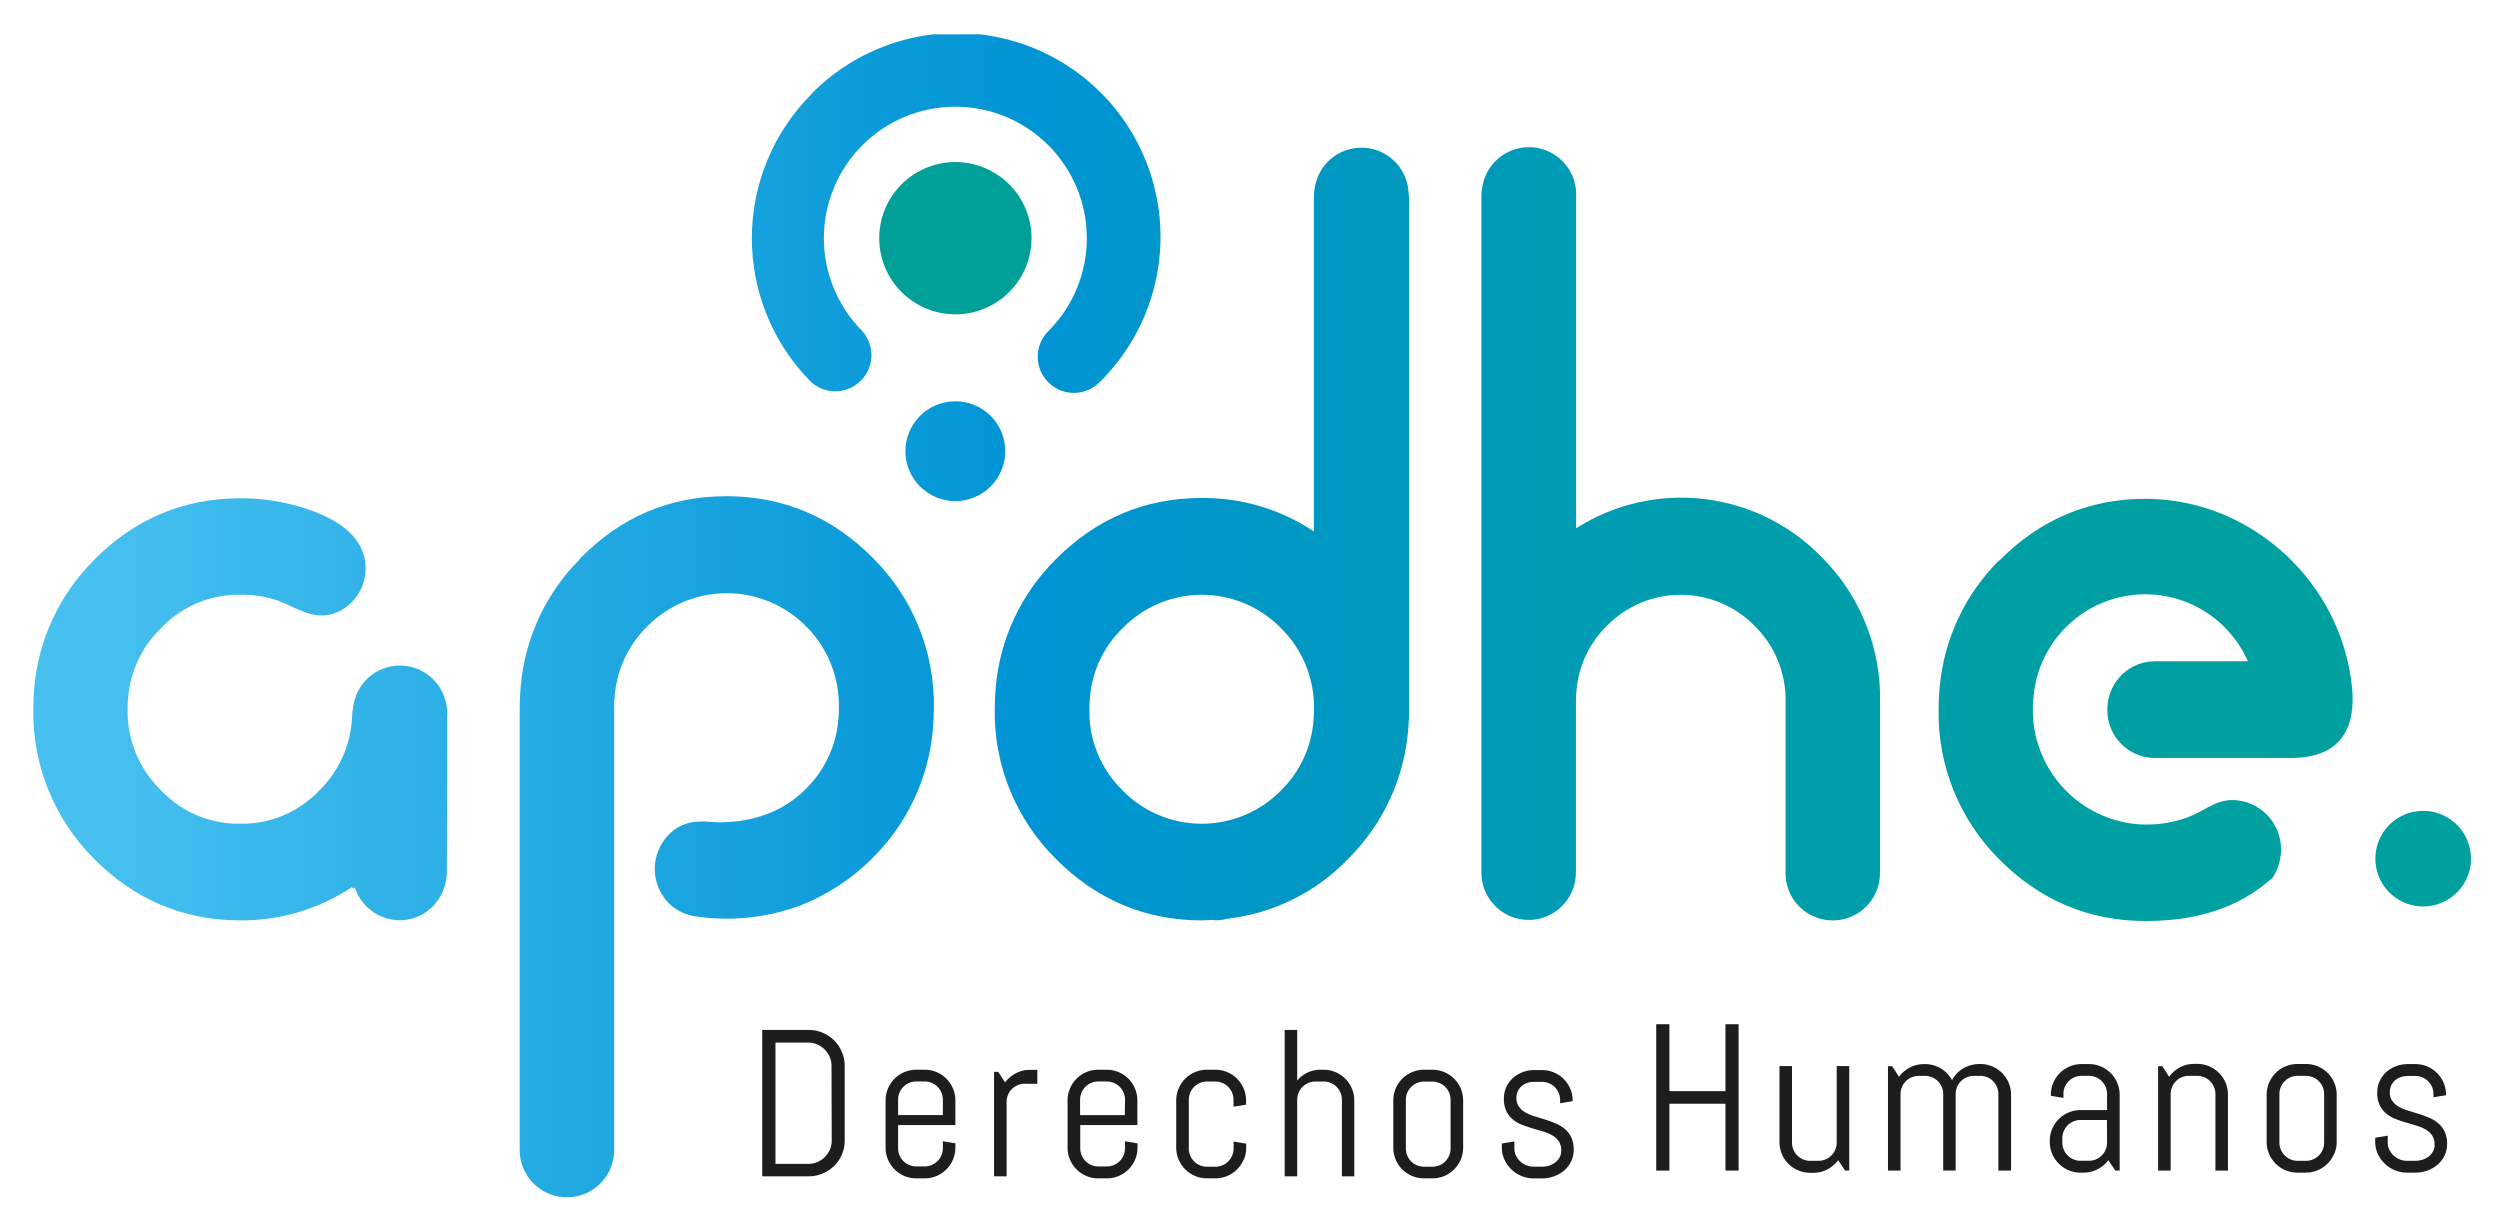
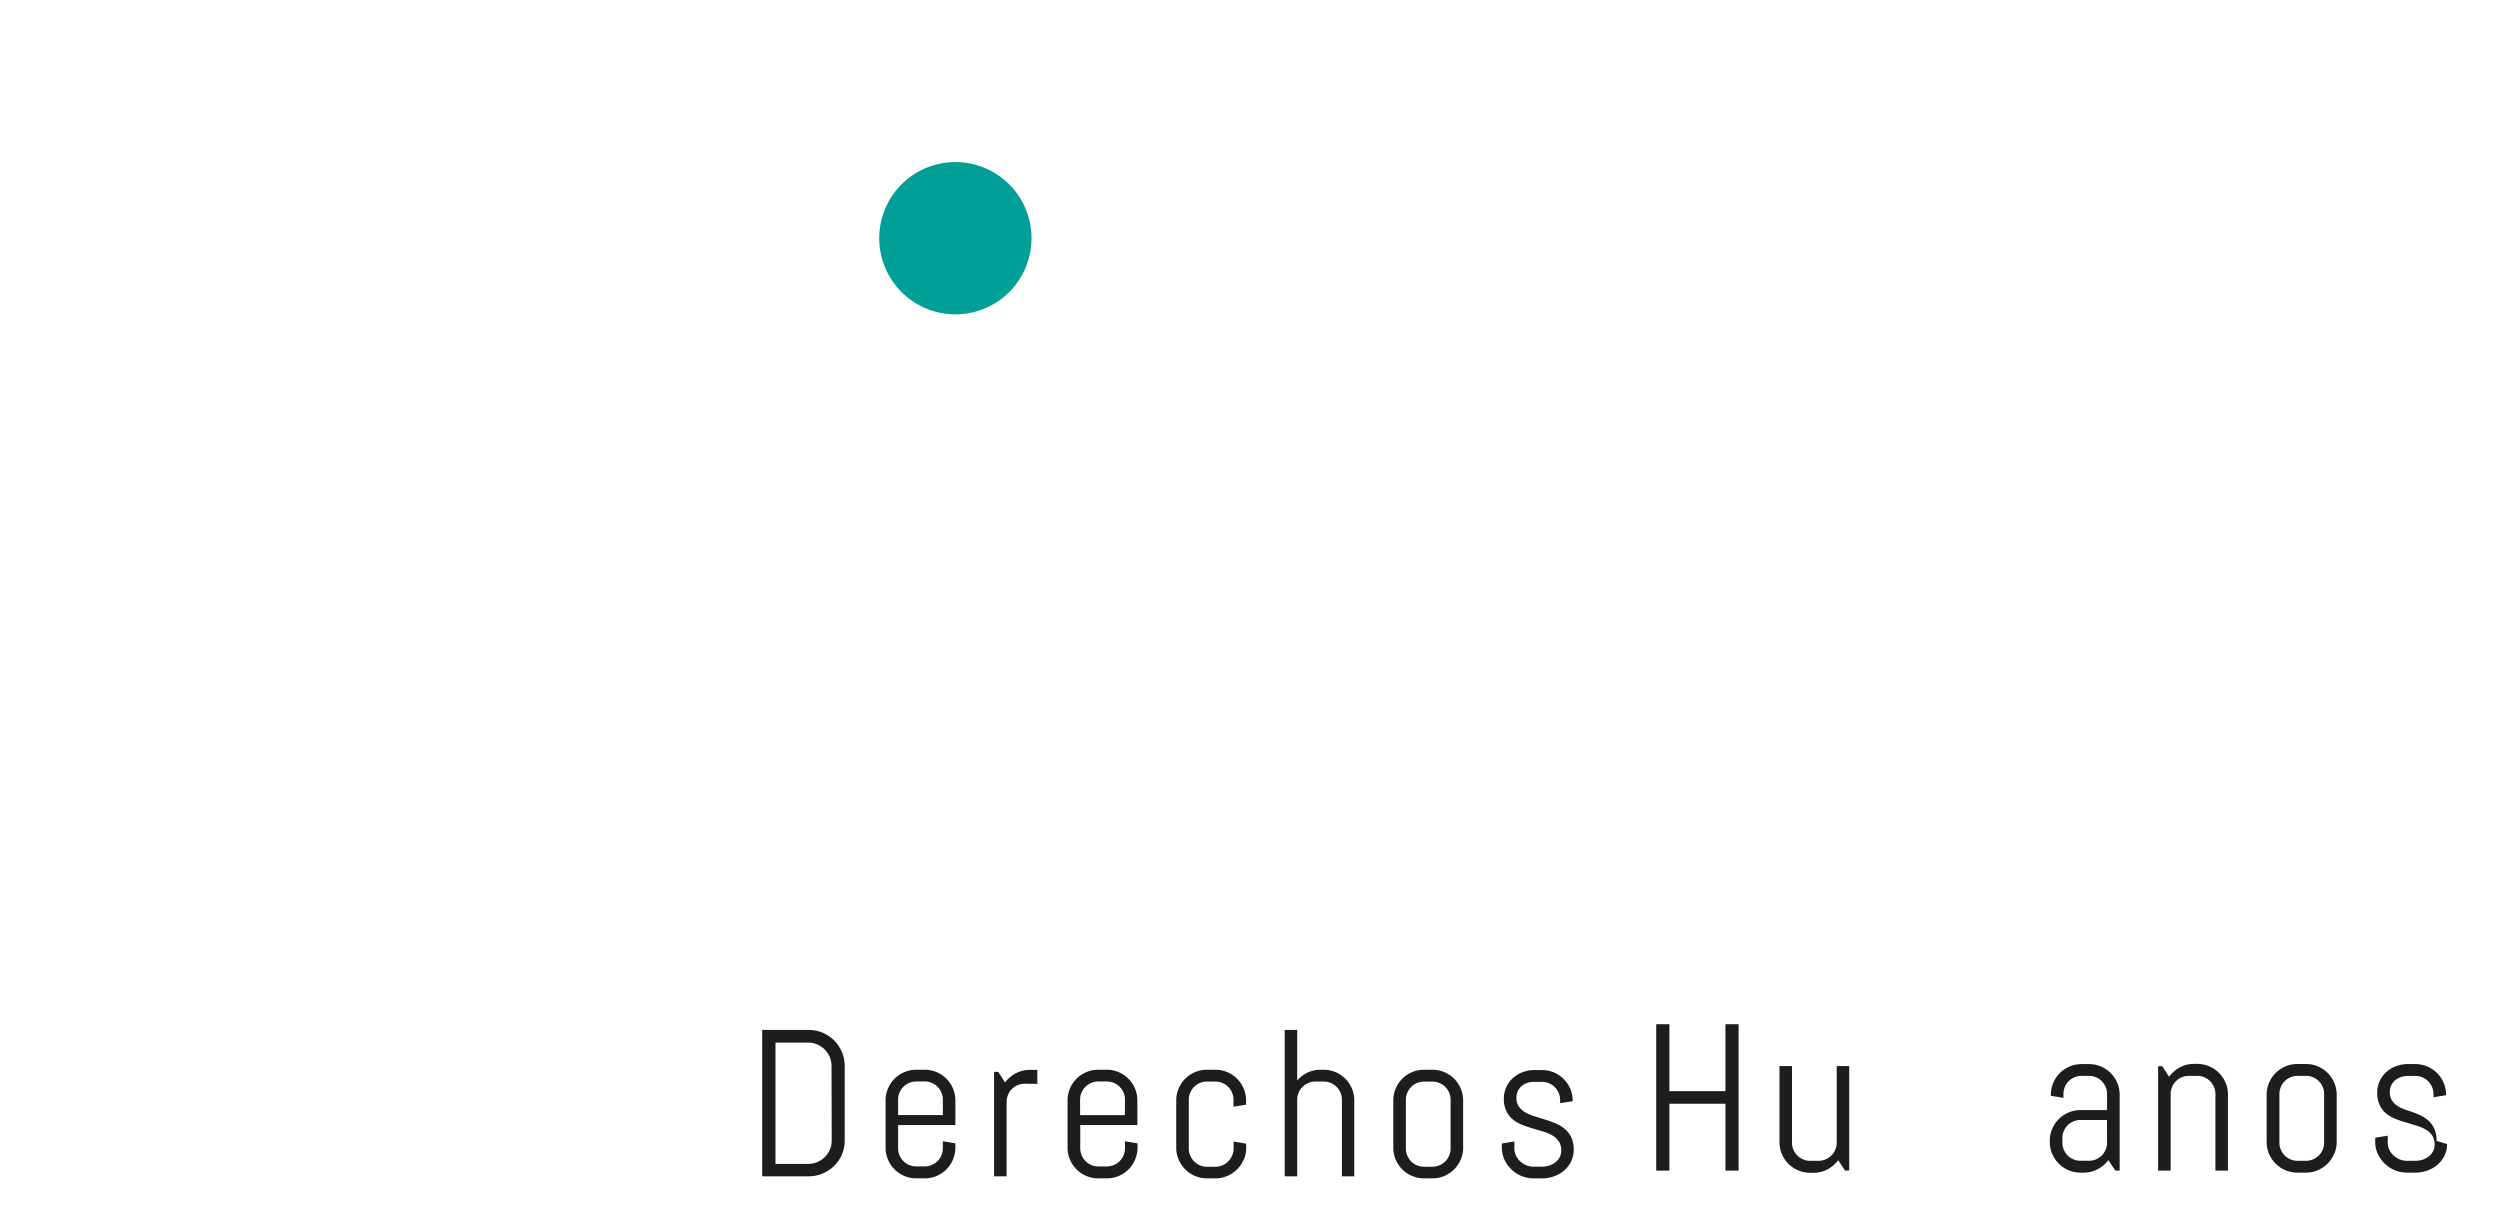
<svg xmlns="http://www.w3.org/2000/svg" id="Capa_1" data-name="Capa 1" viewBox="0 0 646.47 316.48">
  <defs>
    <style>.cls-1{fill:none;}.cls-2{clip-path:url(#clip-path);}.cls-3{fill:#1d1d1b;}.cls-4{clip-path:url(#clip-path-2);}.cls-5{fill:url(#Degradado_sin_nombre);}.cls-6{fill:#00a099;}</style>
    <clipPath id="clip-path">
      <rect class="cls-1" x="-636.01" y="-381.1" width="1920" height="1080" />
    </clipPath>
    <clipPath id="clip-path-2">
-       <path class="cls-1" d="M623.81,210a12.36,12.36,0,1,0,2.77-.32,12.6,12.6,0,0,0-2.77.32M516.94,144.92A52.84,52.84,0,0,0,501.55,178c-.17,1.81-.25,3.66-.25,5.55a53.38,53.38,0,0,0,15.63,38.61c10.46,10.58,23.19,16,37.84,16,12.12,0,23.64-2.8,32.92-11.22a11.87,11.87,0,0,0,1.37-2.79,12.65,12.65,0,0,0,.79-4.42,12.72,12.72,0,0,0-12.59-12.85c-4.48,0-7.49,3-11.59,4.48a30.3,30.3,0,0,1-14.4,1.61,29.64,29.64,0,0,1-25.61-29.4q0-1.53.15-3A29,29,0,0,1,581.28,171H557.15A12.31,12.31,0,0,0,545,182.24a10.91,10.91,0,0,0-.07,1.29A12.34,12.34,0,0,0,557.15,196H592a29.29,29.29,0,0,0,4.47-.3c7.57-1.13,11.09-5.83,11.76-12.36v0h0a27.4,27.4,0,0,0,0-5.35c-2.68-27.68-26.33-49-53.4-49-14.66,0-27.38,5.36-37.84,16m-492.69-.15A53,53,0,0,0,8.86,177.86c-.16,1.82-.25,3.67-.25,5.55A53.38,53.38,0,0,0,24.25,222c10.46,10.59,23.18,16,37.84,16a51.51,51.51,0,0,0,29-8.65v.4l.68-.2a12.63,12.63,0,0,0,1,2.25,12.31,12.31,0,0,0,3.37,3.77l.1.07a11.33,11.33,0,0,0,1.32.84l.48.24c.34.17.7.32,1.06.46s.44.17.67.24.66.17,1,.25.52.12.78.16.74.07,1.11.09c.22,0,.44.06.66.06l.27,0a11.25,11.25,0,0,0,1.84-.19l.7-.15a12.27,12.27,0,0,0,1.69-.53c.16-.07.32-.13.48-.21a11,11,0,0,0,1.54-.85l.58-.4a12,12,0,0,0,1.34-1.13l.33-.33a12.48,12.48,0,0,0,1.16-1.43l.34-.51c.09-.14.19-.27.28-.42a12.35,12.35,0,0,0,1.36-3.58c0-.12,0-.25.07-.37.08-.38.13-.77.18-1.16a11.7,11.7,0,0,0,.07-1.19s.11-40.21.06-40.16c0-.26.05-.51.05-.76a13.16,13.16,0,0,0-.38-3.1,12.18,12.18,0,0,0-23.64-.33,11.68,11.68,0,0,0-.43,2.59c0,.1-.08.19-.11.29v0h0c0,.84-.06,1.66-.13,2.46s-.18,1.6-.32,2.39a28,28,0,0,1-8,15.41A27.45,27.45,0,0,1,62.09,213a27.47,27.47,0,0,1-20.53-8.71A28.36,28.36,0,0,1,33,183.39c0-1,0-2,.13-3a28,28,0,0,1,8.43-17.86,27.39,27.39,0,0,1,20.5-8.73A28.2,28.2,0,0,1,72,155.35c5.17,2,9.46,5.36,15.11,3A12.34,12.34,0,0,0,94.53,147c0-8.24-7.24-12.48-13.9-14.95a53.62,53.62,0,0,0-18.54-3.2c-14.63,0-27.35,5.37-37.84,16m125.8-.37a53,53,0,0,0-15.41,33.09c-.17,1.82-.25,3.67-.25,5.55,0,.49,0,1,0,1.49l0,112.62h0a12.21,12.21,0,0,0,24.37,1.26q.06-.63.06-1.29h0V183c0-1,0-2,.13-3a28.44,28.44,0,0,1,8.4-18,28.89,28.89,0,0,1,41.14,0A28.89,28.89,0,0,1,216.92,183c0,1,0,2-.13,3a28.35,28.35,0,0,1-8.29,17.88c-6,6.14-13.83,8.67-22.17,8.76-.86,0-1.73-.05-2.61-.11a19.34,19.34,0,0,0-4.81.1,11.18,11.18,0,0,0-5.78,3,12.58,12.58,0,0,0-3.75,7.77c0,.42-.07.85-.07,1.28a12.67,12.67,0,0,0,3.74,9,12.43,12.43,0,0,0,7.09,3.32c.76.11,1.53.2,2.3.28a54.61,54.61,0,0,0,24-2.95A53.5,53.5,0,0,0,225.5,222l.34-.35a53.09,53.09,0,0,0,15.39-33.09c.16-1.81.25-3.66.25-5.55a53.39,53.39,0,0,0-15.64-38.61c-10.48-10.67-23.24-16.09-38-16.09s-27.35,5.42-37.81,16.09m84.1-27.73a12.91,12.91,0,1,0,12.9-12.91,12.9,12.9,0,0,0-12.9,12.91m56.08,87.63a28.33,28.33,0,0,1-8.5-20.91c0-1,0-2,.13-3a28,28,0,0,1,8.37-17.86h0a28.6,28.6,0,0,1,41.14,0,28.56,28.56,0,0,1,8.42,20.92c0,1-.05,2.05-.13,3a28.2,28.2,0,0,1-8.29,17.85,28.68,28.68,0,0,1-41.17,0m49.65-155a11.15,11.15,0,0,0-.07,1.29.43.43,0,0,0,0,0v86.83a51.53,51.53,0,0,0-29.06-8.65c-14.63,0-27.35,5.37-37.81,16a52.92,52.92,0,0,0-15.42,33.09c-.16,1.82-.25,3.67-.25,5.55A53.32,53.32,0,0,0,272.94,222c10.46,10.59,23.19,16,37.82,16,.9,0,1.77-.09,2.66-.13.33,0,.66.11,1,.11a11.68,11.68,0,0,0,2.91-.4A51.43,51.43,0,0,0,348.71,222a53.09,53.09,0,0,0,15.41-33.09c.17-1.81.25-3.66.25-5.54V50.57h-.12a12.21,12.21,0,0,0-24.37-1.26m43.26,0q-.06.64-.06,1.29v174.9a12.21,12.21,0,0,0,24.37,1.26c0-.42.07-.85.07-1.29V181a27.63,27.63,0,0,1,.17-2.76,26.57,26.57,0,0,1,7.75-16.34,26.77,26.77,0,0,1,38.35,0,26.74,26.74,0,0,1,7.93,19.57v44s0,0,0,0a12.21,12.21,0,0,0,24.38,1.26q.06-.63.06-1.29V181.4a51.44,51.44,0,0,0-15-37.24,50.61,50.61,0,0,0-63.59-7.56v-86a12.21,12.21,0,0,0-24.38-1.26m-173.36-25a52.77,52.77,0,0,0,0,74.54A9.36,9.36,0,0,0,223,85.63a34,34,0,1,1,48.09,0,9.35,9.35,0,1,0,13.22,13.23,52.71,52.71,0,1,0-74.54-74.54" />
-     </clipPath>
+       </clipPath>
    <linearGradient id="Degradado_sin_nombre" x1="-2468.1" y1="699.9" x2="-2467.1" y2="699.9" gradientTransform="matrix(630.37, 0, 0, -630.37, 1555834.02, 441359.14)" gradientUnits="userSpaceOnUse">
      <stop offset="0" stop-color="#47c0f0" />
      <stop offset="0.39" stop-color="#0094d5" />
      <stop offset="0.51" stop-color="#0098c1" />
      <stop offset="0.67" stop-color="#009dad" />
      <stop offset="0.84" stop-color="#009fa1" />
      <stop offset="1" stop-color="#00a09d" />
    </linearGradient>
  </defs>
  <title>Mesa de trabajo 2</title>
  <g class="cls-2">
    <path class="cls-3" d="M217.73,298.5a9.25,9.25,0,0,1-5,4.95,9,9,0,0,1-3.63.73h-12V266.33h12a9.28,9.28,0,0,1,6.6,2.71,9.28,9.28,0,0,1,2,3,9.09,9.09,0,0,1,.73,3.63v19.25a8.93,8.93,0,0,1-.73,3.61m-2.68-22.86a5.82,5.82,0,0,0-.47-2.36,6.22,6.22,0,0,0-1.31-1.93,6,6,0,0,0-1.92-1.3,5.84,5.84,0,0,0-2.37-.48h-8.42v31.36H209a6,6,0,0,0,2.37-.47,6.21,6.21,0,0,0,1.92-1.3,5.91,5.91,0,0,0,1.31-1.91,5.82,5.82,0,0,0,.47-2.36Z" />
    <path class="cls-3" d="M246.43,299.85a8,8,0,0,1-1.7,2.54,8.16,8.16,0,0,1-2.53,1.7,7.86,7.86,0,0,1-3.09.62h-2.17a7.86,7.86,0,0,1-3.09-.62,8.16,8.16,0,0,1-2.53-1.7,8,8,0,0,1-1.7-2.54,7.69,7.69,0,0,1-.62-3.09V284.57a7.69,7.69,0,0,1,.62-3.09,7.89,7.89,0,0,1,4.23-4.24,7.86,7.86,0,0,1,3.09-.62h2.17a7.86,7.86,0,0,1,3.09.62,7.89,7.89,0,0,1,4.23,4.24,7.69,7.69,0,0,1,.62,3.09v6.36H232.24v6a4.66,4.66,0,0,0,1.38,3.32,4.57,4.57,0,0,0,1.49,1,4.67,4.67,0,0,0,1.83.37h2.17a4.7,4.7,0,0,0,4.7-4.7v-1.8l3.24.53v1.08a7.69,7.69,0,0,1-.62,3.09m-2.62-15.47a4.7,4.7,0,0,0-4.7-4.7h-2.17a4.67,4.67,0,0,0-1.83.37,4.57,4.57,0,0,0-1.49,1,4.66,4.66,0,0,0-1.38,3.32v4h11.57Z" />
    <path class="cls-3" d="M265,280.24a4.55,4.55,0,0,0-1.84.37,4.65,4.65,0,0,0-2.49,2.49,4.55,4.55,0,0,0-.37,1.84v19.24h-3.25v-27h1.08l1.77,2.74a8,8,0,0,1,2.79-2.38,7.67,7.67,0,0,1,3.65-.89h1.9v3.62Z" />
    <path class="cls-3" d="M293.53,299.85a8,8,0,0,1-1.7,2.54,8.16,8.16,0,0,1-2.53,1.7,7.86,7.86,0,0,1-3.09.62H284a7.86,7.86,0,0,1-3.09-.62,8.16,8.16,0,0,1-2.53-1.7,8,8,0,0,1-1.7-2.54,7.69,7.69,0,0,1-.62-3.09V284.57a7.69,7.69,0,0,1,.62-3.09,7.89,7.89,0,0,1,4.23-4.24,7.86,7.86,0,0,1,3.09-.62h2.17a7.86,7.86,0,0,1,3.09.62,7.89,7.89,0,0,1,4.23,4.24,7.69,7.69,0,0,1,.62,3.09v6.36H279.34v6a4.7,4.7,0,0,0,4.7,4.7h2.17a4.7,4.7,0,0,0,4.7-4.7v-1.8l3.24.53v1.08a7.69,7.69,0,0,1-.62,3.09m-2.62-15.47a4.7,4.7,0,0,0-4.7-4.7H284a4.7,4.7,0,0,0-4.7,4.7v4h11.57Z" />
    <path class="cls-3" d="M321.6,299.85a7.93,7.93,0,0,1-7.33,4.86h-2.16a7.86,7.86,0,0,1-3.09-.62,8,8,0,0,1-4.24-4.24,7.86,7.86,0,0,1-.62-3.09V284.57a7.82,7.82,0,0,1,.62-3.09,7.86,7.86,0,0,1,4.24-4.24,7.86,7.86,0,0,1,3.09-.62h2.16a7.93,7.93,0,0,1,5.62,2.32,8,8,0,0,1,1.71,2.54,7.82,7.82,0,0,1,.62,3.09v1.08l-3.25.53v-1.8a4.5,4.5,0,0,0-.37-1.83,4.62,4.62,0,0,0-2.49-2.5,4.58,4.58,0,0,0-1.84-.37h-2.16a4.58,4.58,0,0,0-1.84.37,4.82,4.82,0,0,0-1.49,1,4.69,4.69,0,0,0-1,1.5,4.5,4.5,0,0,0-.37,1.83V297a4.5,4.5,0,0,0,.37,1.83,4.71,4.71,0,0,0,2.49,2.5,4.76,4.76,0,0,0,1.84.37h2.16a4.76,4.76,0,0,0,1.84-.37,4.68,4.68,0,0,0,1.49-1,4.82,4.82,0,0,0,1-1.49A4.5,4.5,0,0,0,319,297v-1.8l3.25.53v1.08a7.86,7.86,0,0,1-.62,3.09" />
    <path class="cls-3" d="M347,304.18v-19.8a4.67,4.67,0,0,0-.37-1.83,4.89,4.89,0,0,0-1-1.5,4.82,4.82,0,0,0-1.49-1,4.5,4.5,0,0,0-1.83-.37h-2.17a4.5,4.5,0,0,0-1.83.37,4.7,4.7,0,0,0-2.87,4.33v19.8h-3.24V266.33h3.24v13.09a7.8,7.8,0,0,1,6-2.8h.82a7.86,7.86,0,0,1,3.09.62,7.89,7.89,0,0,1,4.23,4.24,7.65,7.65,0,0,1,.62,3.09v19.61Z" />
    <path class="cls-3" d="M377.73,299.85a8,8,0,0,1-4.24,4.24,7.86,7.86,0,0,1-3.09.62h-2.16a7.86,7.86,0,0,1-3.09-.62,7.86,7.86,0,0,1-4.24-4.24,7.86,7.86,0,0,1-.62-3.09V284.57a7.86,7.86,0,0,1,.62-3.09,8.21,8.21,0,0,1,1.7-2.54,8,8,0,0,1,2.54-1.7,7.86,7.86,0,0,1,3.09-.62h2.16a7.93,7.93,0,0,1,5.62,2.32,8.06,8.06,0,0,1,1.71,2.54,7.86,7.86,0,0,1,.62,3.09v12.19a7.86,7.86,0,0,1-.62,3.09m-2.63-15.47a4.5,4.5,0,0,0-.37-1.83,4.82,4.82,0,0,0-1-1.49,4.68,4.68,0,0,0-1.49-1,4.76,4.76,0,0,0-1.84-.37h-2.16a4.72,4.72,0,0,0-1.84.37,4.71,4.71,0,0,0-2.49,2.5,4.5,4.5,0,0,0-.37,1.83V297a4.5,4.5,0,0,0,.37,1.83,4.71,4.71,0,0,0,2.49,2.5,4.72,4.72,0,0,0,1.84.37h2.16a4.76,4.76,0,0,0,1.84-.37,4.68,4.68,0,0,0,1.49-1,4.82,4.82,0,0,0,1-1.49,4.5,4.5,0,0,0,.37-1.83Z" />
    <path class="cls-3" d="M406.94,297.32a6.73,6.73,0,0,1-.66,3,7.23,7.23,0,0,1-1.79,2.34,8.47,8.47,0,0,1-2.63,1.52,9.11,9.11,0,0,1-3.13.54h-2.16a8.13,8.13,0,0,1-3.13-.62,8.31,8.31,0,0,1-2.62-1.71,8.47,8.47,0,0,1-1.79-2.53,7.25,7.25,0,0,1-.67-3.09v-1.08l3.24-.53V297a4.23,4.23,0,0,0,.41,1.83,4.93,4.93,0,0,0,1.1,1.49,5.2,5.2,0,0,0,1.58,1,5,5,0,0,0,1.88.37h2.16a6.21,6.21,0,0,0,1.88-.29,5.37,5.37,0,0,0,1.59-.84,4,4,0,0,0,1.11-1.3,3.68,3.68,0,0,0,.41-1.75,4.14,4.14,0,0,0-.63-2.37,5.1,5.1,0,0,0-1.68-1.54,10.94,10.94,0,0,0-2.37-1l-2.74-.81c-.93-.28-1.84-.59-2.73-.94a8.65,8.65,0,0,1-2.38-1.39,6.39,6.39,0,0,1-1.67-2.15,7.3,7.3,0,0,1-.64-3.22,7.08,7.08,0,0,1,.64-3,7.22,7.22,0,0,1,1.71-2.33,8,8,0,0,1,2.53-1.52,8.62,8.62,0,0,1,3.07-.54h1.9a7.93,7.93,0,0,1,5.62,2.32,8.06,8.06,0,0,1,1.71,2.54,7.82,7.82,0,0,1,.62,3.09v.1l-3.25.53v-.82a4.5,4.5,0,0,0-.37-1.83,4.62,4.62,0,0,0-2.49-2.5,4.58,4.58,0,0,0-1.84-.37h-1.9A5.75,5.75,0,0,0,395,280a4.64,4.64,0,0,0-1.5.83,4.16,4.16,0,0,0-1,1.31,3.9,3.9,0,0,0-.37,1.74,3.79,3.79,0,0,0,.64,2.29,5.37,5.37,0,0,0,1.67,1.49,12.09,12.09,0,0,0,2.38,1l2.72.84c.92.29,1.83.62,2.72,1a9,9,0,0,1,2.37,1.43,6.37,6.37,0,0,1,1.68,2.17,7.43,7.43,0,0,1,.63,3.24" />
    <polygon class="cls-3" points="446.18 302.7 446.18 285.41 431.69 285.41 431.69 302.7 428.28 302.7 428.28 264.85 431.69 264.85 431.69 282.16 446.18 282.16 446.18 264.85 449.58 264.85 449.58 302.7 446.18 302.7" />
    <path class="cls-3" d="M477.12,302.7,475.33,300a8.28,8.28,0,0,1-2.77,2.39,7.78,7.78,0,0,1-3.65.88h-.82a7.86,7.86,0,0,1-3.09-.62,7.89,7.89,0,0,1-4.23-4.24,7.62,7.62,0,0,1-.62-3.09V275.67h3.24v19.8a4.67,4.67,0,0,0,.37,1.83,4.89,4.89,0,0,0,1,1.5,4.82,4.82,0,0,0,1.49,1,4.5,4.5,0,0,0,1.83.37h2.17a4.5,4.5,0,0,0,1.83-.37,4.7,4.7,0,0,0,2.87-4.33v-19.8h3.24v27Z" />
-     <path class="cls-3" d="M516.75,302.7V282.9a4.5,4.5,0,0,0-.37-1.83,4.71,4.71,0,0,0-2.49-2.5,4.76,4.76,0,0,0-1.84-.37h-1.61a4.67,4.67,0,0,0-1.83.37,4.76,4.76,0,0,0-1.51,1,4.61,4.61,0,0,0-1.39,3.32v19.8h-3.22V282.9a4.66,4.66,0,0,0-1.38-3.32,4.76,4.76,0,0,0-1.51-1,4.67,4.67,0,0,0-1.83-.37h-1.61a4.76,4.76,0,0,0-1.84.37,4.68,4.68,0,0,0-1.49,1,4.82,4.82,0,0,0-1,1.49,4.5,4.5,0,0,0-.37,1.83v19.8h-3.25v-27h1.08l1.77,2.75a8.05,8.05,0,0,1,2.79-2.39,7.7,7.7,0,0,1,3.65-.89h.27a7.85,7.85,0,0,1,7,4.15A7.91,7.91,0,0,1,506,277.6a8.21,8.21,0,0,1,1.64-1.31,8,8,0,0,1,2-.84,7.58,7.58,0,0,1,2.19-.31h.26a7.88,7.88,0,0,1,5.62,2.33,8.07,8.07,0,0,1,1.71,2.53,7.86,7.86,0,0,1,.62,3.09V302.7Z" />
    <path class="cls-3" d="M547,302.7l-1.8-2.69a8.24,8.24,0,0,1-2.77,2.33,7.63,7.63,0,0,1-3.64.89H538a7.93,7.93,0,0,1-5.62-2.32,8.23,8.23,0,0,1-1.71-2.54,7.79,7.79,0,0,1-.62-3.09V295a7.86,7.86,0,0,1,.62-3.09,8.07,8.07,0,0,1,1.71-2.53,8,8,0,0,1,5.62-2.33h6.86V282.9a4.5,4.5,0,0,0-.37-1.83,4.68,4.68,0,0,0-4.32-2.87h-1.91a4.66,4.66,0,0,0-3.32,1.38,4.84,4.84,0,0,0-1,1.49,4.67,4.67,0,0,0-.36,1.83v1l-3.25-.53v-.26a7.69,7.69,0,0,1,.62-3.09,7.86,7.86,0,0,1,4.24-4.24,7.77,7.77,0,0,1,3.08-.62h1.91a7.77,7.77,0,0,1,3.08.62,7.86,7.86,0,0,1,4.24,4.24,7.86,7.86,0,0,1,.62,3.09V302.7Zm-2.17-13.09H538a4.5,4.5,0,0,0-1.83.37,4.56,4.56,0,0,0-1.5,1,5,5,0,0,0-1,1.51,4.5,4.5,0,0,0-.37,1.83v1.14a4.5,4.5,0,0,0,.37,1.83,4.6,4.6,0,0,0,2.5,2.5,4.5,4.5,0,0,0,1.83.37h2.17a4.5,4.5,0,0,0,1.83-.37,4.82,4.82,0,0,0,1.49-1,4.69,4.69,0,0,0,1-1.5,4.5,4.5,0,0,0,.37-1.83Z" />
    <path class="cls-3" d="M572.88,302.7V282.9a4.5,4.5,0,0,0-.37-1.83,4.82,4.82,0,0,0-1-1.49,4.71,4.71,0,0,0-3.33-1.38H566a4.69,4.69,0,0,0-4.32,2.87,4.5,4.5,0,0,0-.37,1.83v19.8h-3.25v-27h1.08l1.77,2.75A8.11,8.11,0,0,1,563.7,276a7.74,7.74,0,0,1,3.66-.89h.82a7.86,7.86,0,0,1,3.09.62,8,8,0,0,1,4.24,4.24,7.85,7.85,0,0,1,.61,3.09V302.7Z" />
    <path class="cls-3" d="M603.57,298.37a7.86,7.86,0,0,1-4.24,4.24,7.79,7.79,0,0,1-3.09.62h-2.16a7.93,7.93,0,0,1-5.62-2.32,8.06,8.06,0,0,1-1.71-2.54,7.79,7.79,0,0,1-.62-3.09V283.09a7.93,7.93,0,0,1,8-7.95h2.16a7.79,7.79,0,0,1,3.09.62,8.06,8.06,0,0,1,2.54,1.71,7.93,7.93,0,0,1,2.32,5.62v12.19a7.79,7.79,0,0,1-.62,3.09m-2.63-15.47a4.5,4.5,0,0,0-.37-1.83,4.71,4.71,0,0,0-2.49-2.5,4.72,4.72,0,0,0-1.84-.37h-2.16a4.66,4.66,0,0,0-3.33,1.38,4.82,4.82,0,0,0-1,1.49,4.5,4.5,0,0,0-.37,1.83v12.57a4.5,4.5,0,0,0,.37,1.83,4.86,4.86,0,0,0,1,1.5,4.94,4.94,0,0,0,1.49,1,4.58,4.58,0,0,0,1.84.37h2.16a4.55,4.55,0,0,0,1.84-.37,4.82,4.82,0,0,0,1.49-1,4.69,4.69,0,0,0,1-1.5,4.5,4.5,0,0,0,.37-1.83Z" />
-     <path class="cls-3" d="M632.78,295.84a6.8,6.8,0,0,1-.66,3,7.3,7.3,0,0,1-1.79,2.33,8.47,8.47,0,0,1-2.63,1.52,9.11,9.11,0,0,1-3.13.54h-2.16a8.31,8.31,0,0,1-5.74-2.32,8.37,8.37,0,0,1-1.8-2.54,7.19,7.19,0,0,1-.67-3.09V294.2l3.24-.53v1.8a4.1,4.1,0,0,0,.42,1.83,4.78,4.78,0,0,0,1.09,1.5,5.37,5.37,0,0,0,1.58,1,4.85,4.85,0,0,0,1.88.37h2.16a6.21,6.21,0,0,0,1.88-.29,5.35,5.35,0,0,0,1.59-.83,4,4,0,0,0,1.11-1.31,3.55,3.55,0,0,0,.41-1.74,4.15,4.15,0,0,0-.63-2.38,5.1,5.1,0,0,0-1.68-1.54,10.46,10.46,0,0,0-2.37-1c-.89-.27-1.8-.55-2.74-.82s-1.84-.59-2.73-.94a8.88,8.88,0,0,1-2.38-1.38,6.43,6.43,0,0,1-1.67-2.16,7.3,7.3,0,0,1-.63-3.22,7,7,0,0,1,.63-3,7.15,7.15,0,0,1,1.71-2.34,8,8,0,0,1,2.53-1.52,8.62,8.62,0,0,1,3.07-.54h1.9a7.93,7.93,0,0,1,7.95,7.95v.1l-3.25.53v-.82a4.5,4.5,0,0,0-.37-1.83,4.82,4.82,0,0,0-1-1.49,4.68,4.68,0,0,0-1.49-1,4.72,4.72,0,0,0-1.84-.37h-1.9a5.75,5.75,0,0,0-1.83.29,4.51,4.51,0,0,0-1.49.84,3.9,3.9,0,0,0-1,1.3,4.09,4.09,0,0,0-.37,1.75,3.77,3.77,0,0,0,.64,2.28,5.25,5.25,0,0,0,1.67,1.49,11.52,11.52,0,0,0,2.38,1l2.72.84c.92.29,1.83.62,2.72,1a9.07,9.07,0,0,1,2.37,1.43,6.31,6.31,0,0,1,1.68,2.18,7.38,7.38,0,0,1,.63,3.23" />
+     <path class="cls-3" d="M632.78,295.84a6.8,6.8,0,0,1-.66,3,7.3,7.3,0,0,1-1.79,2.33,8.47,8.47,0,0,1-2.63,1.52,9.11,9.11,0,0,1-3.13.54h-2.16a8.31,8.31,0,0,1-5.74-2.32,8.37,8.37,0,0,1-1.8-2.54,7.19,7.19,0,0,1-.67-3.09V294.2l3.24-.53v1.8a4.1,4.1,0,0,0,.42,1.83,4.78,4.78,0,0,0,1.09,1.5,5.37,5.37,0,0,0,1.58,1,4.85,4.85,0,0,0,1.88.37h2.16a6.21,6.21,0,0,0,1.88-.29,5.35,5.35,0,0,0,1.59-.83,4,4,0,0,0,1.11-1.31,3.55,3.55,0,0,0,.41-1.74,4.15,4.15,0,0,0-.63-2.38,5.1,5.1,0,0,0-1.68-1.54,10.46,10.46,0,0,0-2.37-1c-.89-.27-1.8-.55-2.74-.82s-1.84-.59-2.73-.94a8.88,8.88,0,0,1-2.38-1.38,6.43,6.43,0,0,1-1.67-2.16,7.3,7.3,0,0,1-.63-3.22,7,7,0,0,1,.63-3,7.15,7.15,0,0,1,1.71-2.34,8,8,0,0,1,2.53-1.52,8.62,8.62,0,0,1,3.07-.54h1.9a7.93,7.93,0,0,1,7.95,7.95v.1l-3.25.53v-.82a4.5,4.5,0,0,0-.37-1.83,4.82,4.82,0,0,0-1-1.49,4.68,4.68,0,0,0-1.49-1,4.72,4.72,0,0,0-1.84-.37h-1.9a5.75,5.75,0,0,0-1.83.29,4.51,4.51,0,0,0-1.49.84,3.9,3.9,0,0,0-1,1.3,4.09,4.09,0,0,0-.37,1.75,3.77,3.77,0,0,0,.64,2.28,5.25,5.25,0,0,0,1.67,1.49,11.52,11.52,0,0,0,2.38,1c.92.29,1.83.62,2.72,1a9.07,9.07,0,0,1,2.37,1.43,6.31,6.31,0,0,1,1.68,2.18,7.38,7.38,0,0,1,.63,3.23" />
  </g>
  <g class="cls-4">
    <rect class="cls-5" x="8.61" y="8.88" width="631.58" height="300.73" />
  </g>
  <g class="cls-2">
    <path class="cls-6" d="M233.13,47.67a19.69,19.69,0,1,0,27.84,0,19.7,19.7,0,0,0-27.84,0" />
  </g>
</svg>